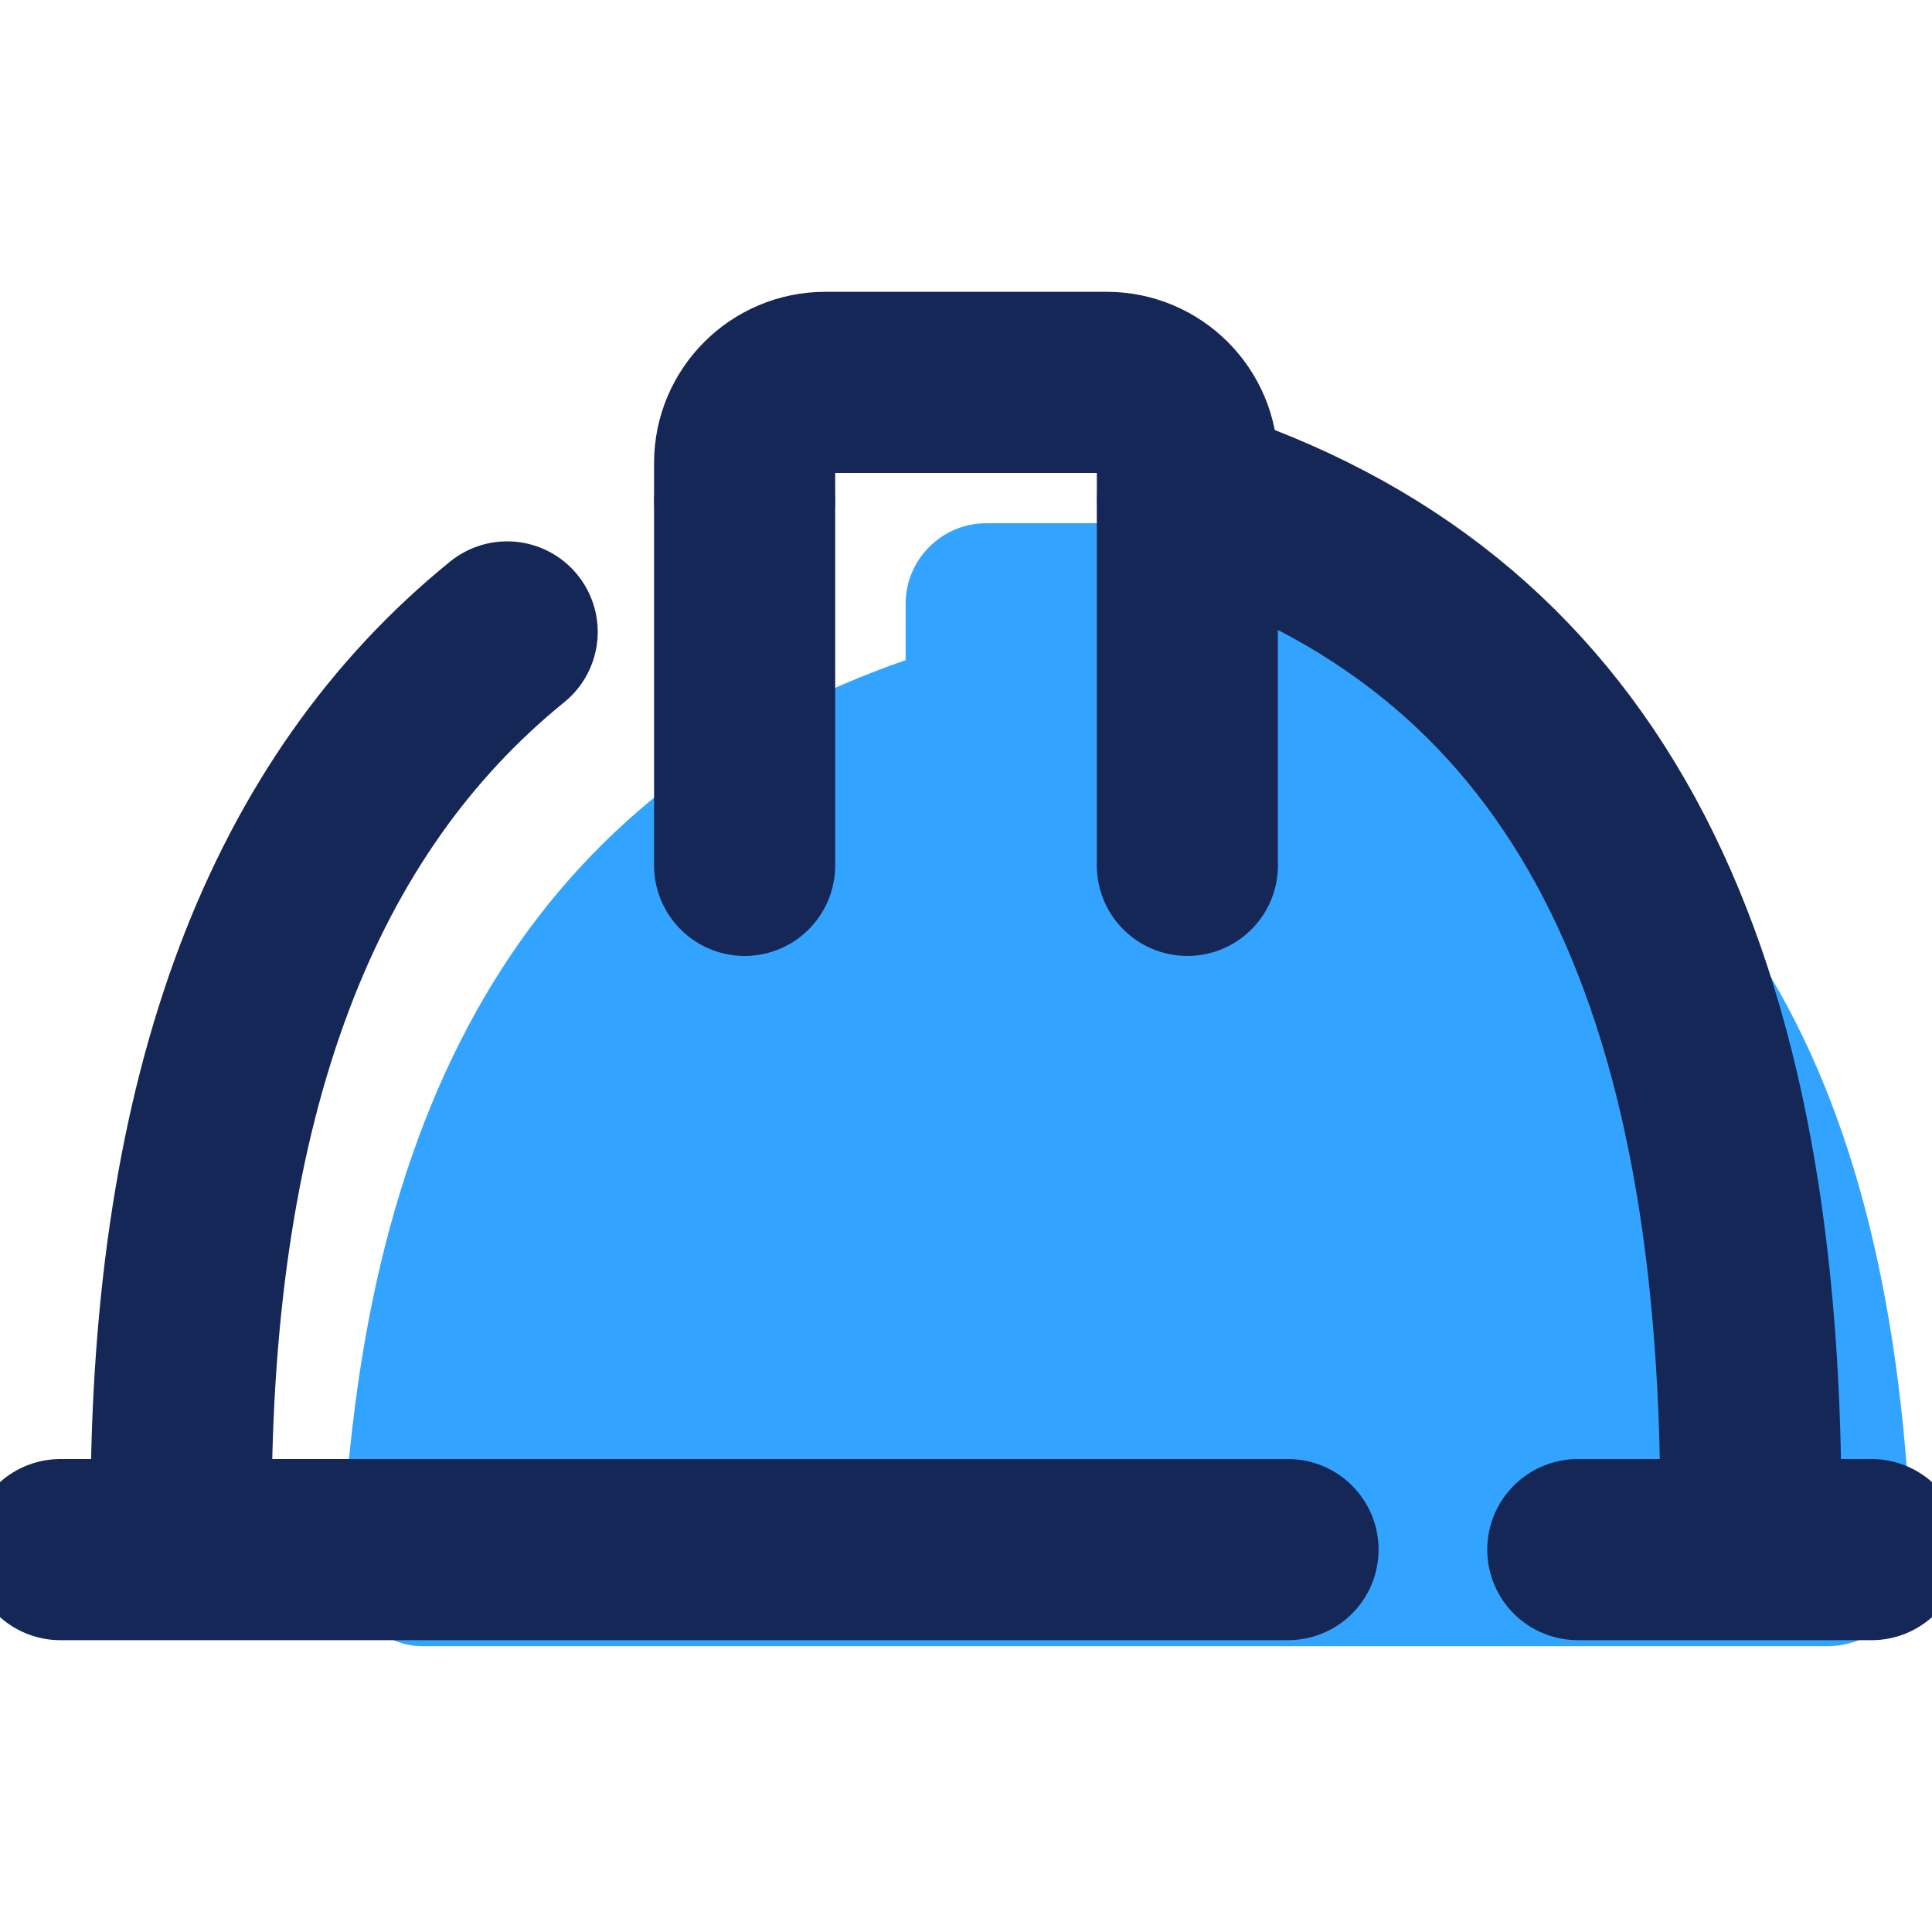
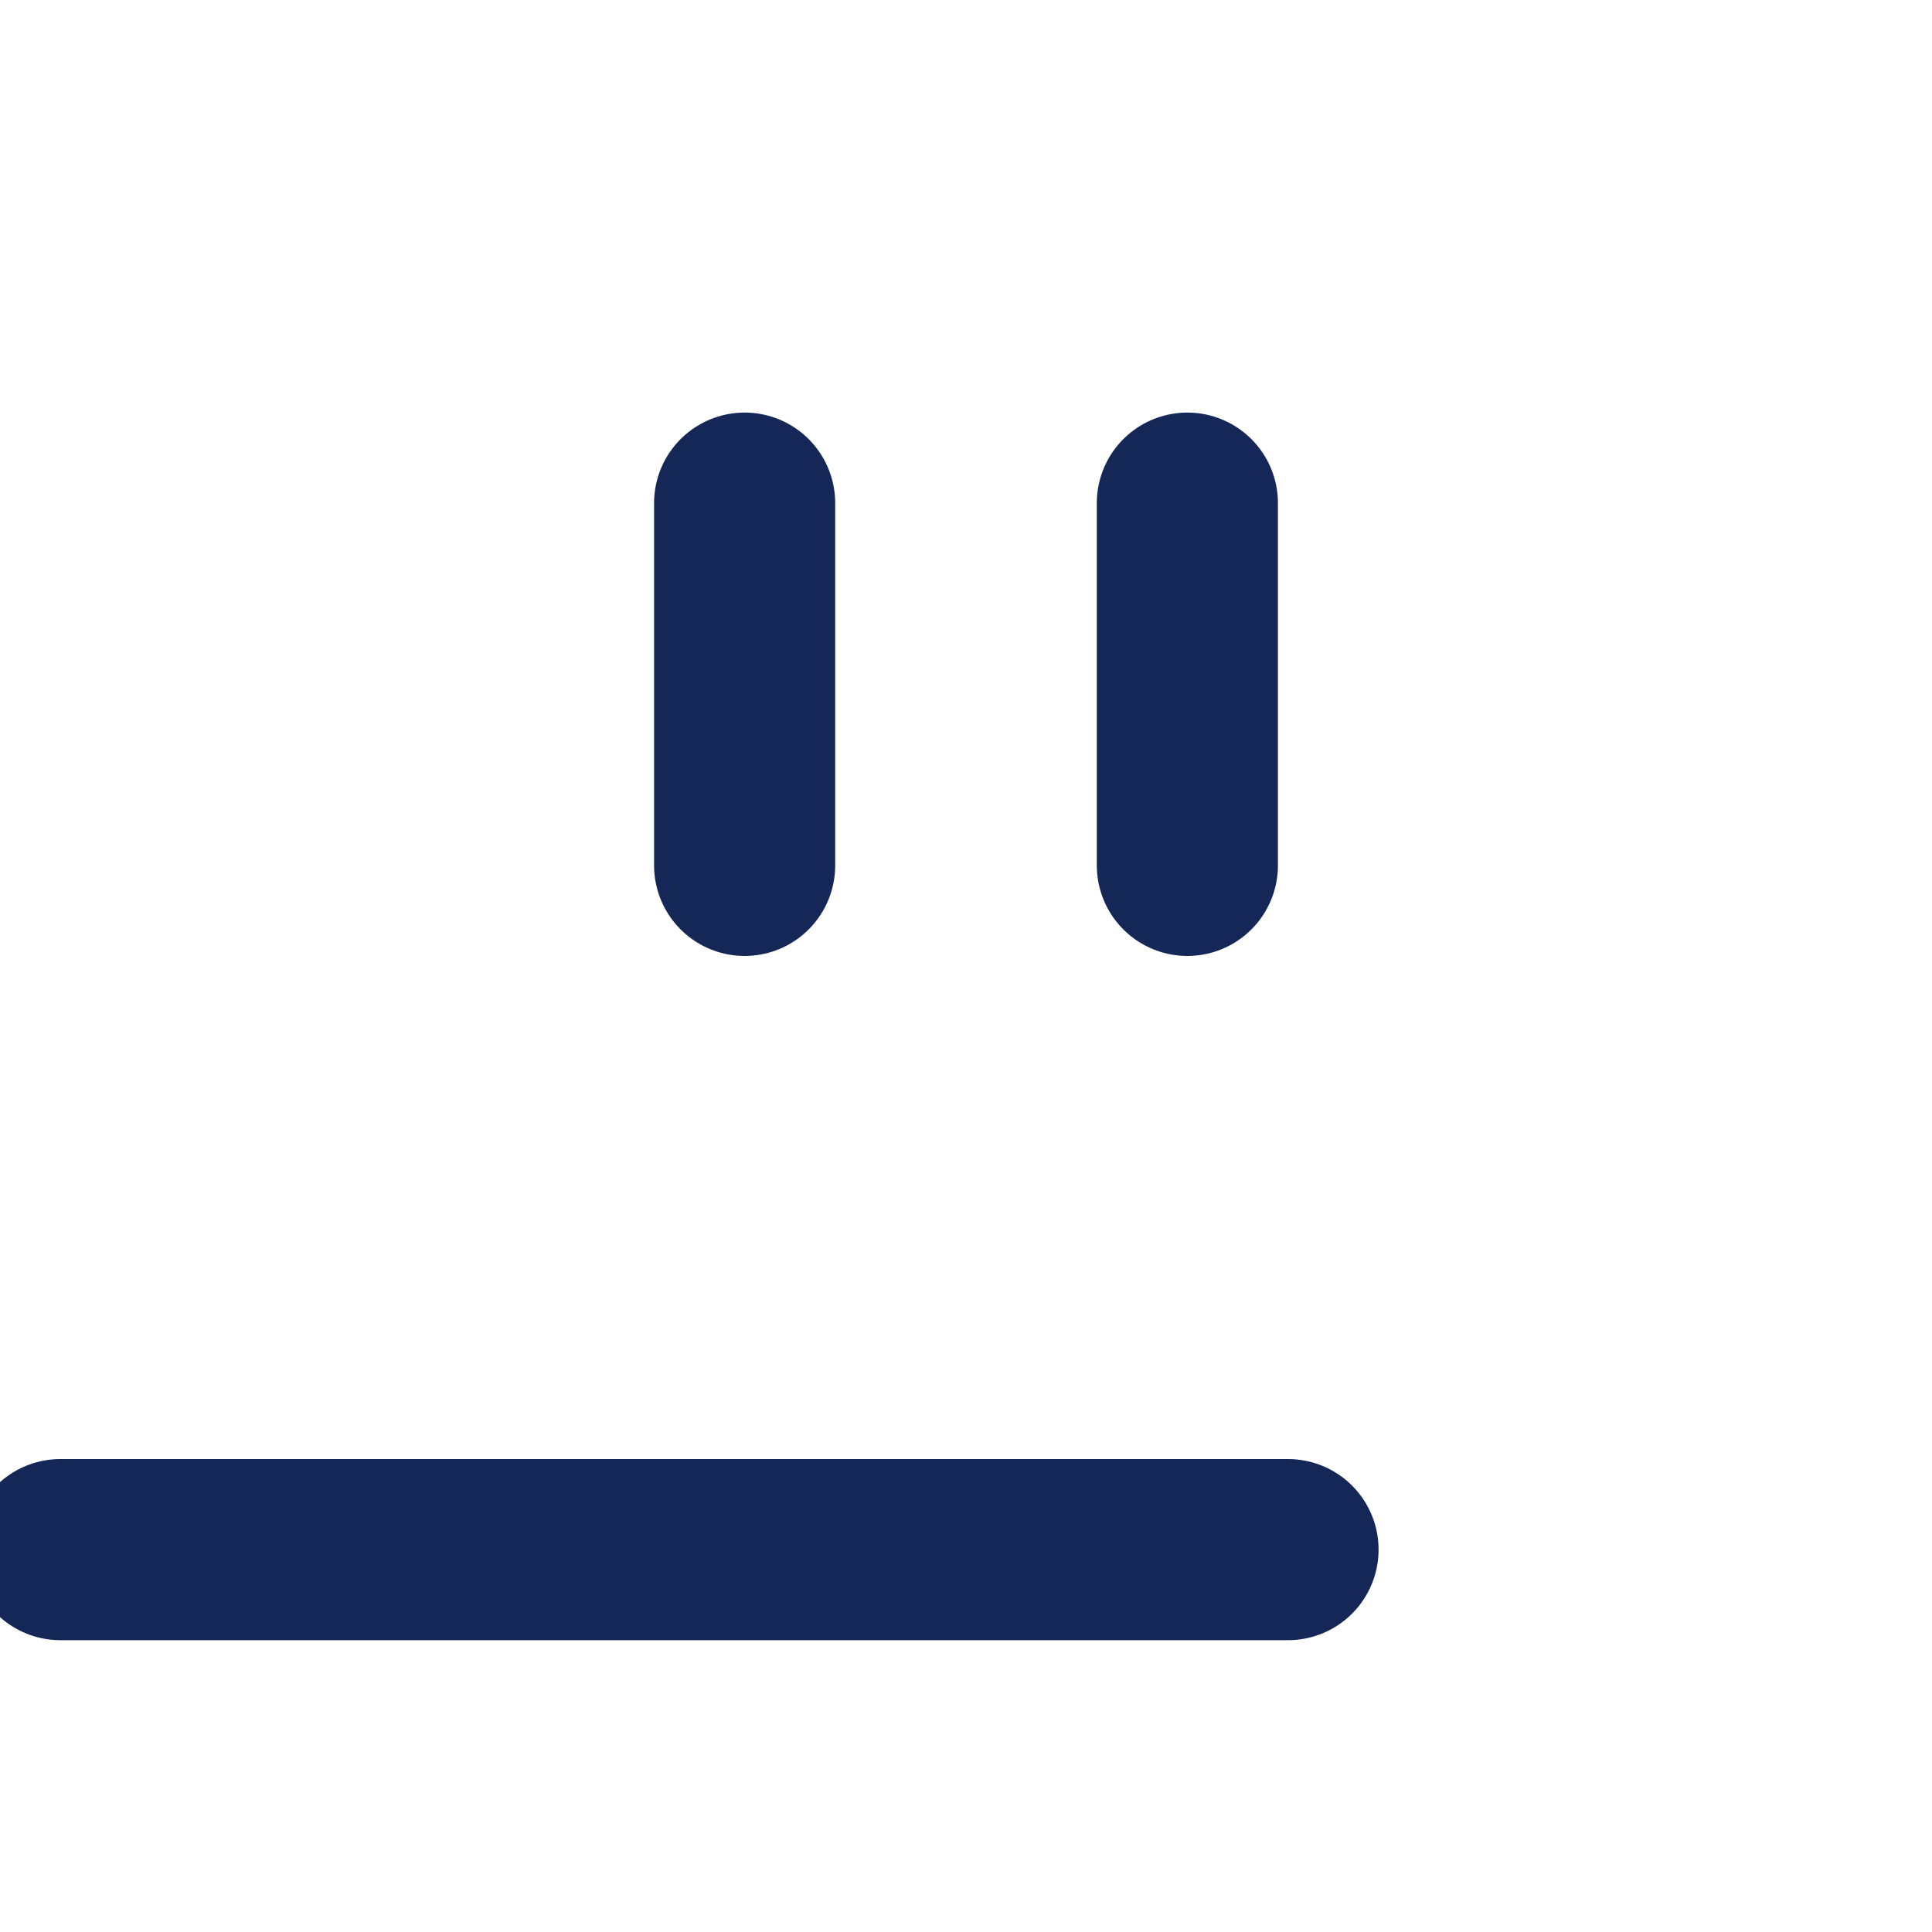
<svg xmlns="http://www.w3.org/2000/svg" width="64" height="64" viewBox="0 0 64 64" fill="none">
  <g clip-path="url(#clip0_4255_2309)">
-     <path d="M63.333 51.733C62.8 35.067 56.933 25.6 44.666 21.733V20C44.666 18.533 43.466 17.333 42 17.333H32.666C31.2 17.333 30 18.533 30 20V21.867C18.533 25.867 12 35.2 11.333 51.733C11.333 53.2 12.533 54.533 14 54.533H60.533C62.133 54.533 63.333 53.2 63.333 51.733Z" fill="#32A4FF" />
-     <path d="M52.267 51.333H62" stroke="#142757" stroke-width="6" stroke-linecap="round" />
    <path d="M2 51.333H42.667" stroke="#142757" stroke-width="6" stroke-linecap="round" />
-     <path d="M16.8 20.933C9.733 26.667 6 36.133 6 50" stroke="#142757" stroke-width="6" stroke-linecap="round" stroke-linejoin="round" />
-     <path d="M58 50C58 31.6 52.267 20.533 39.334 16.4V15.333C39.334 13.867 38.134 12.667 36.667 12.667H27.334C25.867 12.667 24.667 13.867 24.667 15.333V16.533" stroke="#142757" stroke-width="6" stroke-linecap="round" stroke-linejoin="round" />
    <path d="M24.667 16.667V28.667" stroke="#142757" stroke-width="6" stroke-linecap="round" stroke-linejoin="round" />
    <path d="M39.333 16.667V28.667" stroke="#142757" stroke-width="6" stroke-linecap="round" stroke-linejoin="round" />
  </g>
  <defs>
    <clipPath id="clip0_4255_2309">
      <rect width="64" height="64" fill="white" />
    </clipPath>
  </defs>
</svg>